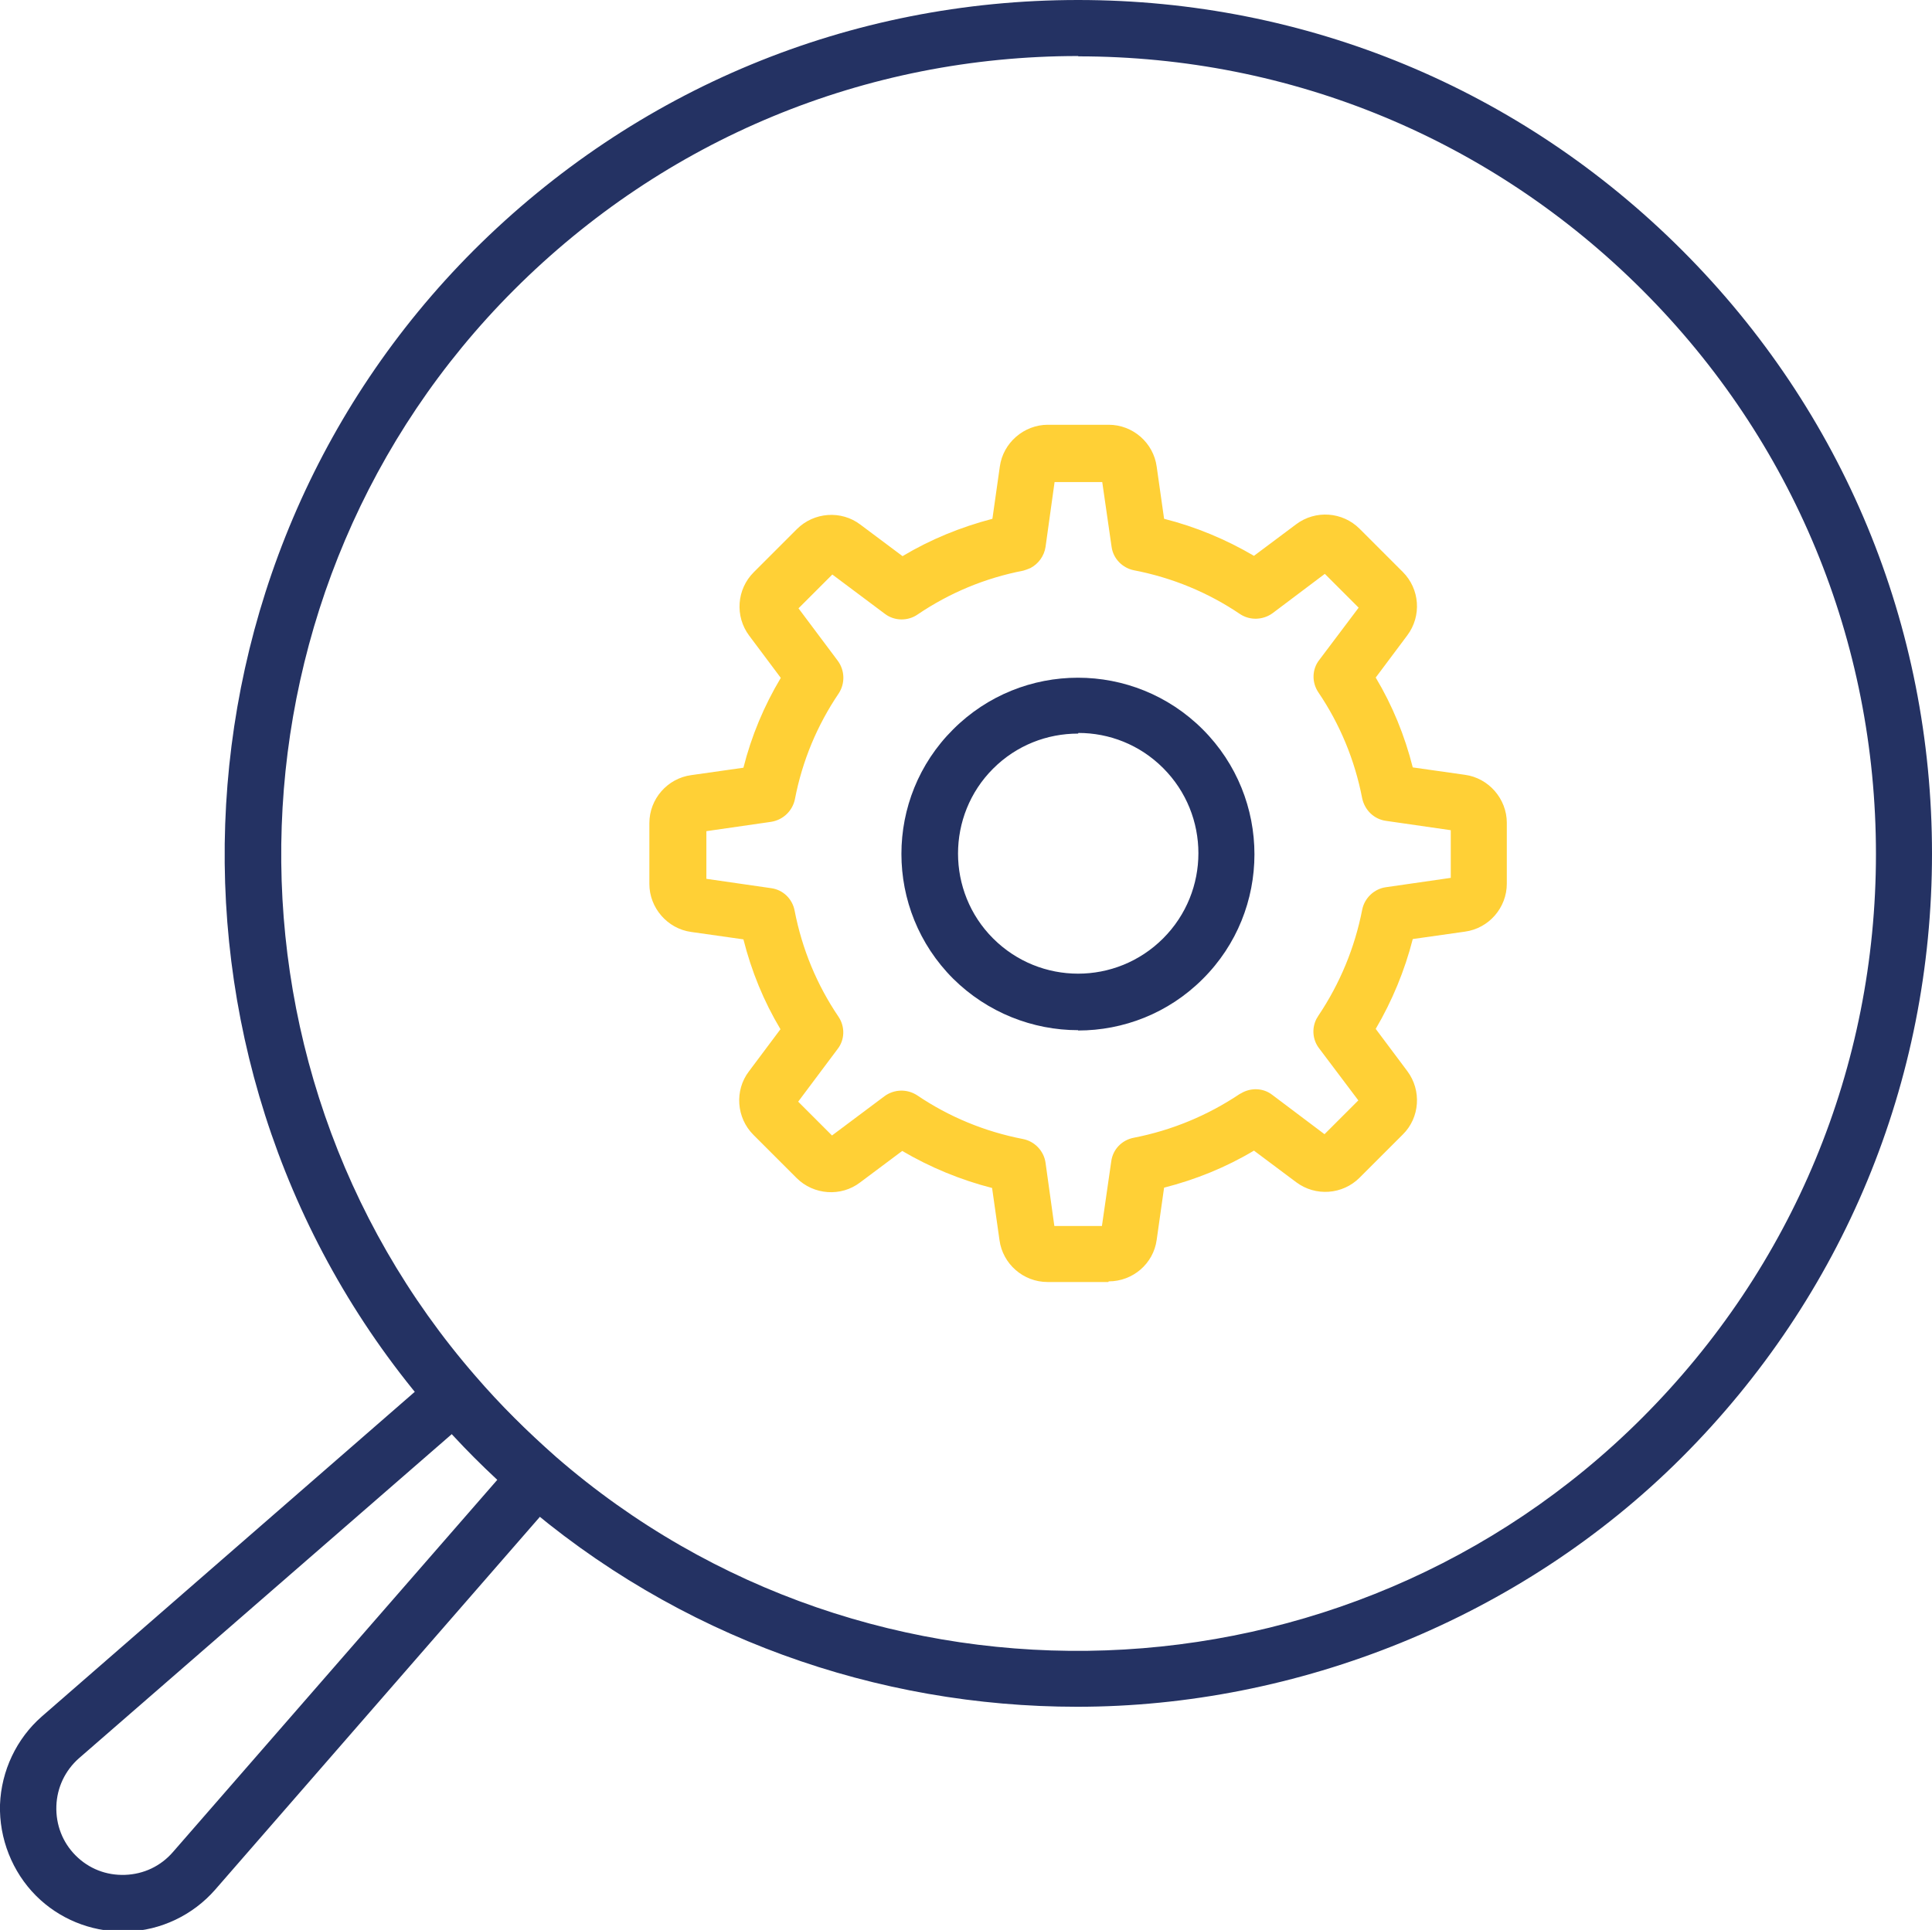
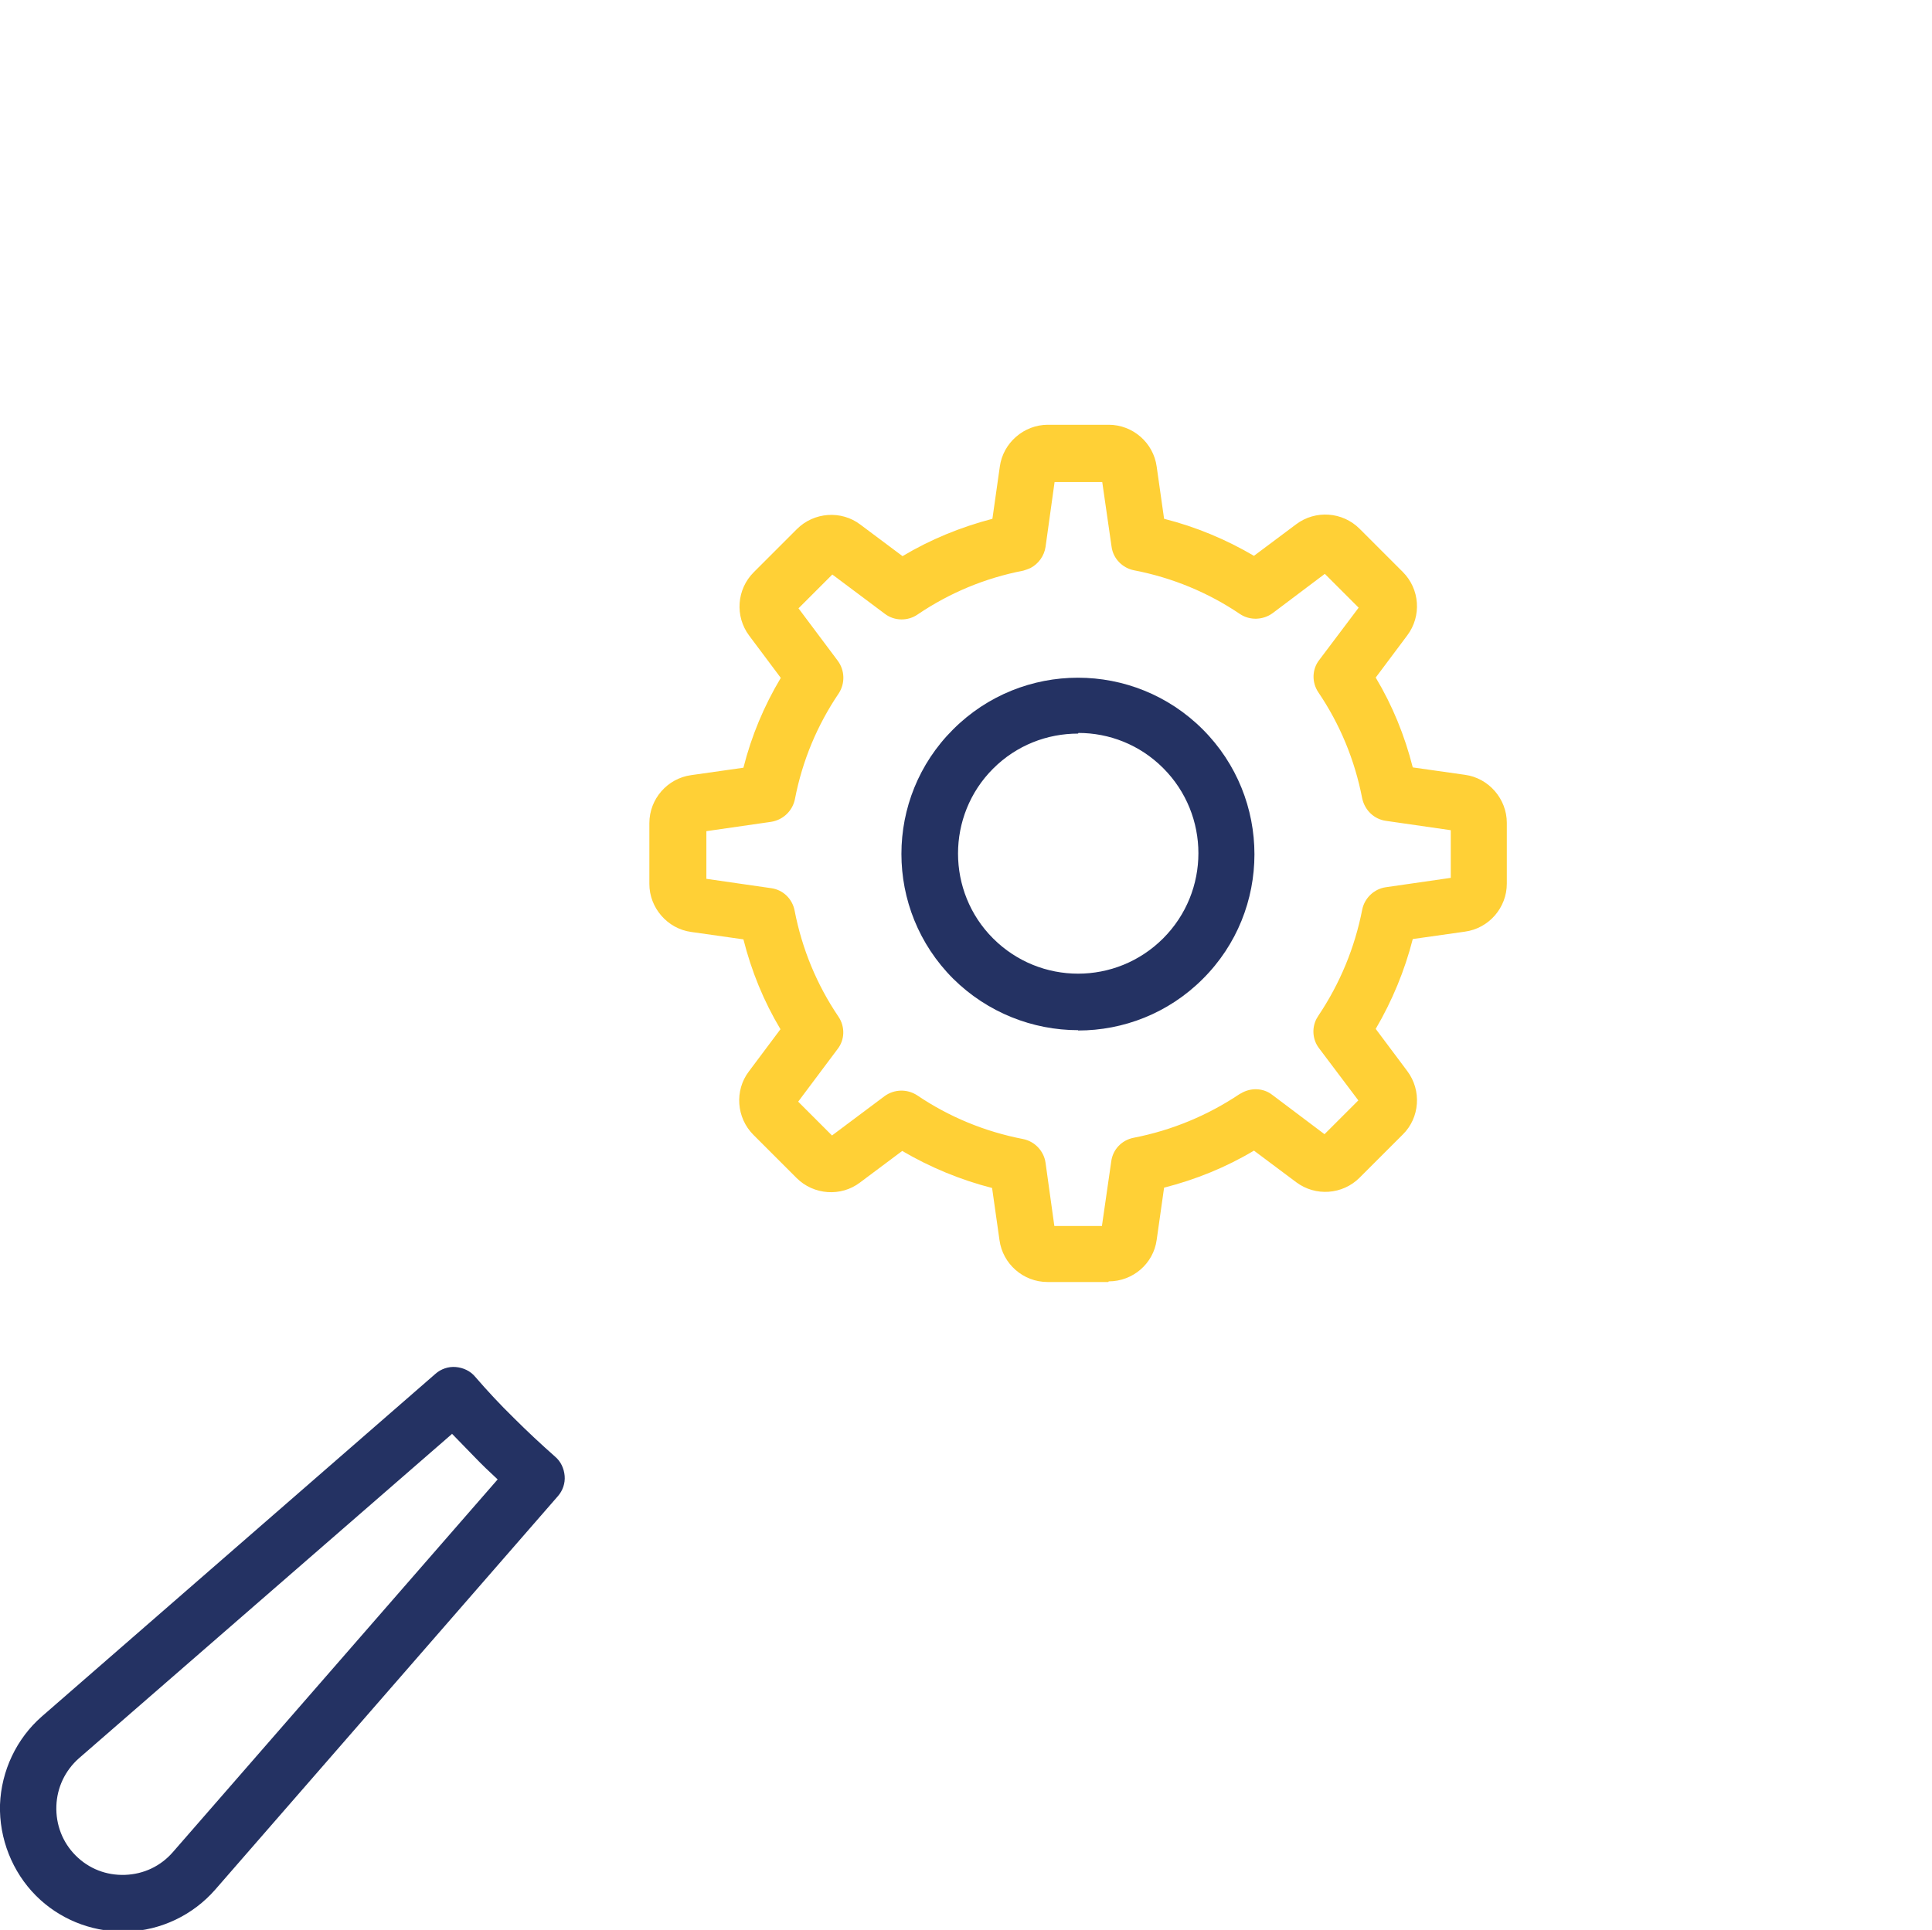
<svg xmlns="http://www.w3.org/2000/svg" id="Calque_1" data-name="Calque 1" viewBox="0 0 59.98 59.93">
  <defs>
    <style>
      .cls-1 {
        fill: #243263;
      }

      .cls-2 {
        fill: #ffd036;
      }
    </style>
  </defs>
  <path class="cls-2" d="M32.73,38.07h1.48l.29-2.01c.05-.37.33-.66.7-.73,1.18-.23,2.29-.69,3.29-1.36.01,0,.03-.02.04-.02.3-.18.69-.17.97.05l1.62,1.22,1.05-1.05-1.22-1.62c-.2-.26-.23-.62-.08-.91h0s.04-.07.06-.1c.67-1,1.13-2.11,1.36-3.29.07-.36.37-.65.74-.7l2.01-.29v-1.48l-2.01-.29c-.37-.05-.66-.33-.74-.7-.23-1.19-.69-2.3-1.36-3.29-.21-.31-.2-.72.03-1.01l1.22-1.62-1.05-1.05-1.62,1.22c-.3.22-.71.23-1.01.03-.99-.67-2.1-1.13-3.29-1.36-.36-.07-.65-.36-.7-.73l-.29-2.01h-1.48l-.28,2.01c-.04.28-.22.53-.47.66-.07.03-.15.06-.22.08h0c-1.19.23-2.29.69-3.28,1.36-.3.21-.72.21-1.02-.02l-1.63-1.22-1.05,1.05,1.22,1.63c.22.3.23.7.03,1.01-.67.99-1.13,2.09-1.36,3.28-.07.36-.36.65-.74.71l-2.01.29v1.48l2.01.29c.37.05.66.33.73.7.23,1.19.69,2.3,1.36,3.29.21.31.2.72-.03,1.01l-1.22,1.63,1.05,1.05,1.63-1.22c.3-.22.7-.23,1.01-.03.99.67,2.1,1.13,3.29,1.36.36.07.65.37.7.74l.28,2.01h0ZM34.41,39.81h-1.89c-.75,0-1.39-.56-1.49-1.3l-.23-1.62c-.98-.25-1.92-.64-2.79-1.15l-1.31.98c-.59.45-1.44.39-1.97-.14l-1.34-1.34c-.53-.53-.59-1.38-.14-1.97l.98-1.31c-.52-.87-.9-1.8-1.15-2.79l-1.62-.23c-.74-.1-1.3-.75-1.3-1.49v-1.89c0-.75.56-1.39,1.3-1.49l1.62-.23c.25-.99.64-1.92,1.16-2.79l-.98-1.31c-.45-.6-.39-1.44.14-1.97l1.34-1.34c.53-.53,1.38-.59,1.97-.14l1.31.98c.87-.52,1.8-.9,2.79-1.16l.23-1.62c.1-.74.75-1.3,1.49-1.3h1.89c.75,0,1.39.56,1.49,1.3l.23,1.62c.99.25,1.92.64,2.79,1.15l1.31-.98c.6-.45,1.44-.39,1.97.14l1.34,1.34c.53.53.59,1.37.14,1.97l-.98,1.31c.52.87.9,1.8,1.15,2.79l1.62.23c.74.1,1.3.75,1.3,1.49v1.89c0,.75-.56,1.39-1.3,1.49l-1.62.23c-.25.98-.64,1.92-1.15,2.79l.98,1.31c.45.6.39,1.45-.14,1.97l-1.34,1.34c-.53.53-1.37.59-1.97.14l-1.31-.98c-.87.52-1.81.9-2.79,1.15l-.23,1.62c-.1.74-.74,1.29-1.49,1.29h0Z" />
  <path class="cls-1" d="M33.47,22.78c-.96,0-1.91.36-2.64,1.09-1.45,1.45-1.45,3.82,0,5.27,1.46,1.46,3.82,1.46,5.28,0,1.46-1.46,1.46-3.83,0-5.29-.73-.73-1.68-1.09-2.63-1.09h0ZM33.47,31.99c-1.4,0-2.81-.54-3.88-1.6-2.14-2.14-2.14-5.61,0-7.74,2.14-2.14,5.61-2.14,7.75,0,2.14,2.14,2.14,5.62,0,7.75-1.07,1.07-2.47,1.6-3.87,1.6h0Z" />
-   <path class="cls-1" d="M33.47,1.74c-6.61,0-12.83,2.58-17.51,7.26-9.16,9.16-9.68,23.98-1.19,33.74.38.44.78.87,1.2,1.29.41.41.85.82,1.28,1.2,9.76,8.49,24.57,7.96,33.73-1.2h0c4.68-4.68,7.26-10.9,7.26-17.51,0-6.61-2.57-12.83-7.25-17.51-4.68-4.68-10.9-7.26-17.51-7.26h0ZM33.44,53c-6.19,0-12.38-2.14-17.35-6.46-.47-.41-.93-.84-1.37-1.28s-.87-.91-1.28-1.37c-9.09-10.45-8.53-26.31,1.27-36.12C19.73,2.76,26.38,0,33.47,0s13.74,2.76,18.75,7.77c5.01,5.01,7.76,11.66,7.76,18.74,0,7.08-2.76,13.74-7.77,18.75s-11.95,7.74-18.77,7.74h0Z" />
  <path class="cls-1" d="M6.03,58.1h0,0ZM14.03,44.53l-11.58,10.07c-.43.38-.68.91-.7,1.48-.02.58.19,1.13.6,1.54.41.41.95.62,1.53.6.58-.02,1.11-.27,1.49-.71l10.08-11.57c-.25-.23-.49-.46-.72-.7s-.47-.48-.7-.72h0ZM3.81,59.98c-1.01,0-1.98-.4-2.69-1.11-.74-.74-1.15-1.78-1.12-2.83.04-1.05.51-2.05,1.3-2.74l12.22-10.64c.17-.15.4-.23.63-.21.23.02.45.12.6.3.38.44.78.87,1.2,1.28.41.41.85.82,1.28,1.2.18.15.28.37.3.6.02.23-.06.46-.21.63l-10.64,12.22h0c-.69.79-1.69,1.27-2.74,1.3-.04,0-.09,0-.13,0h0Z" />
</svg>